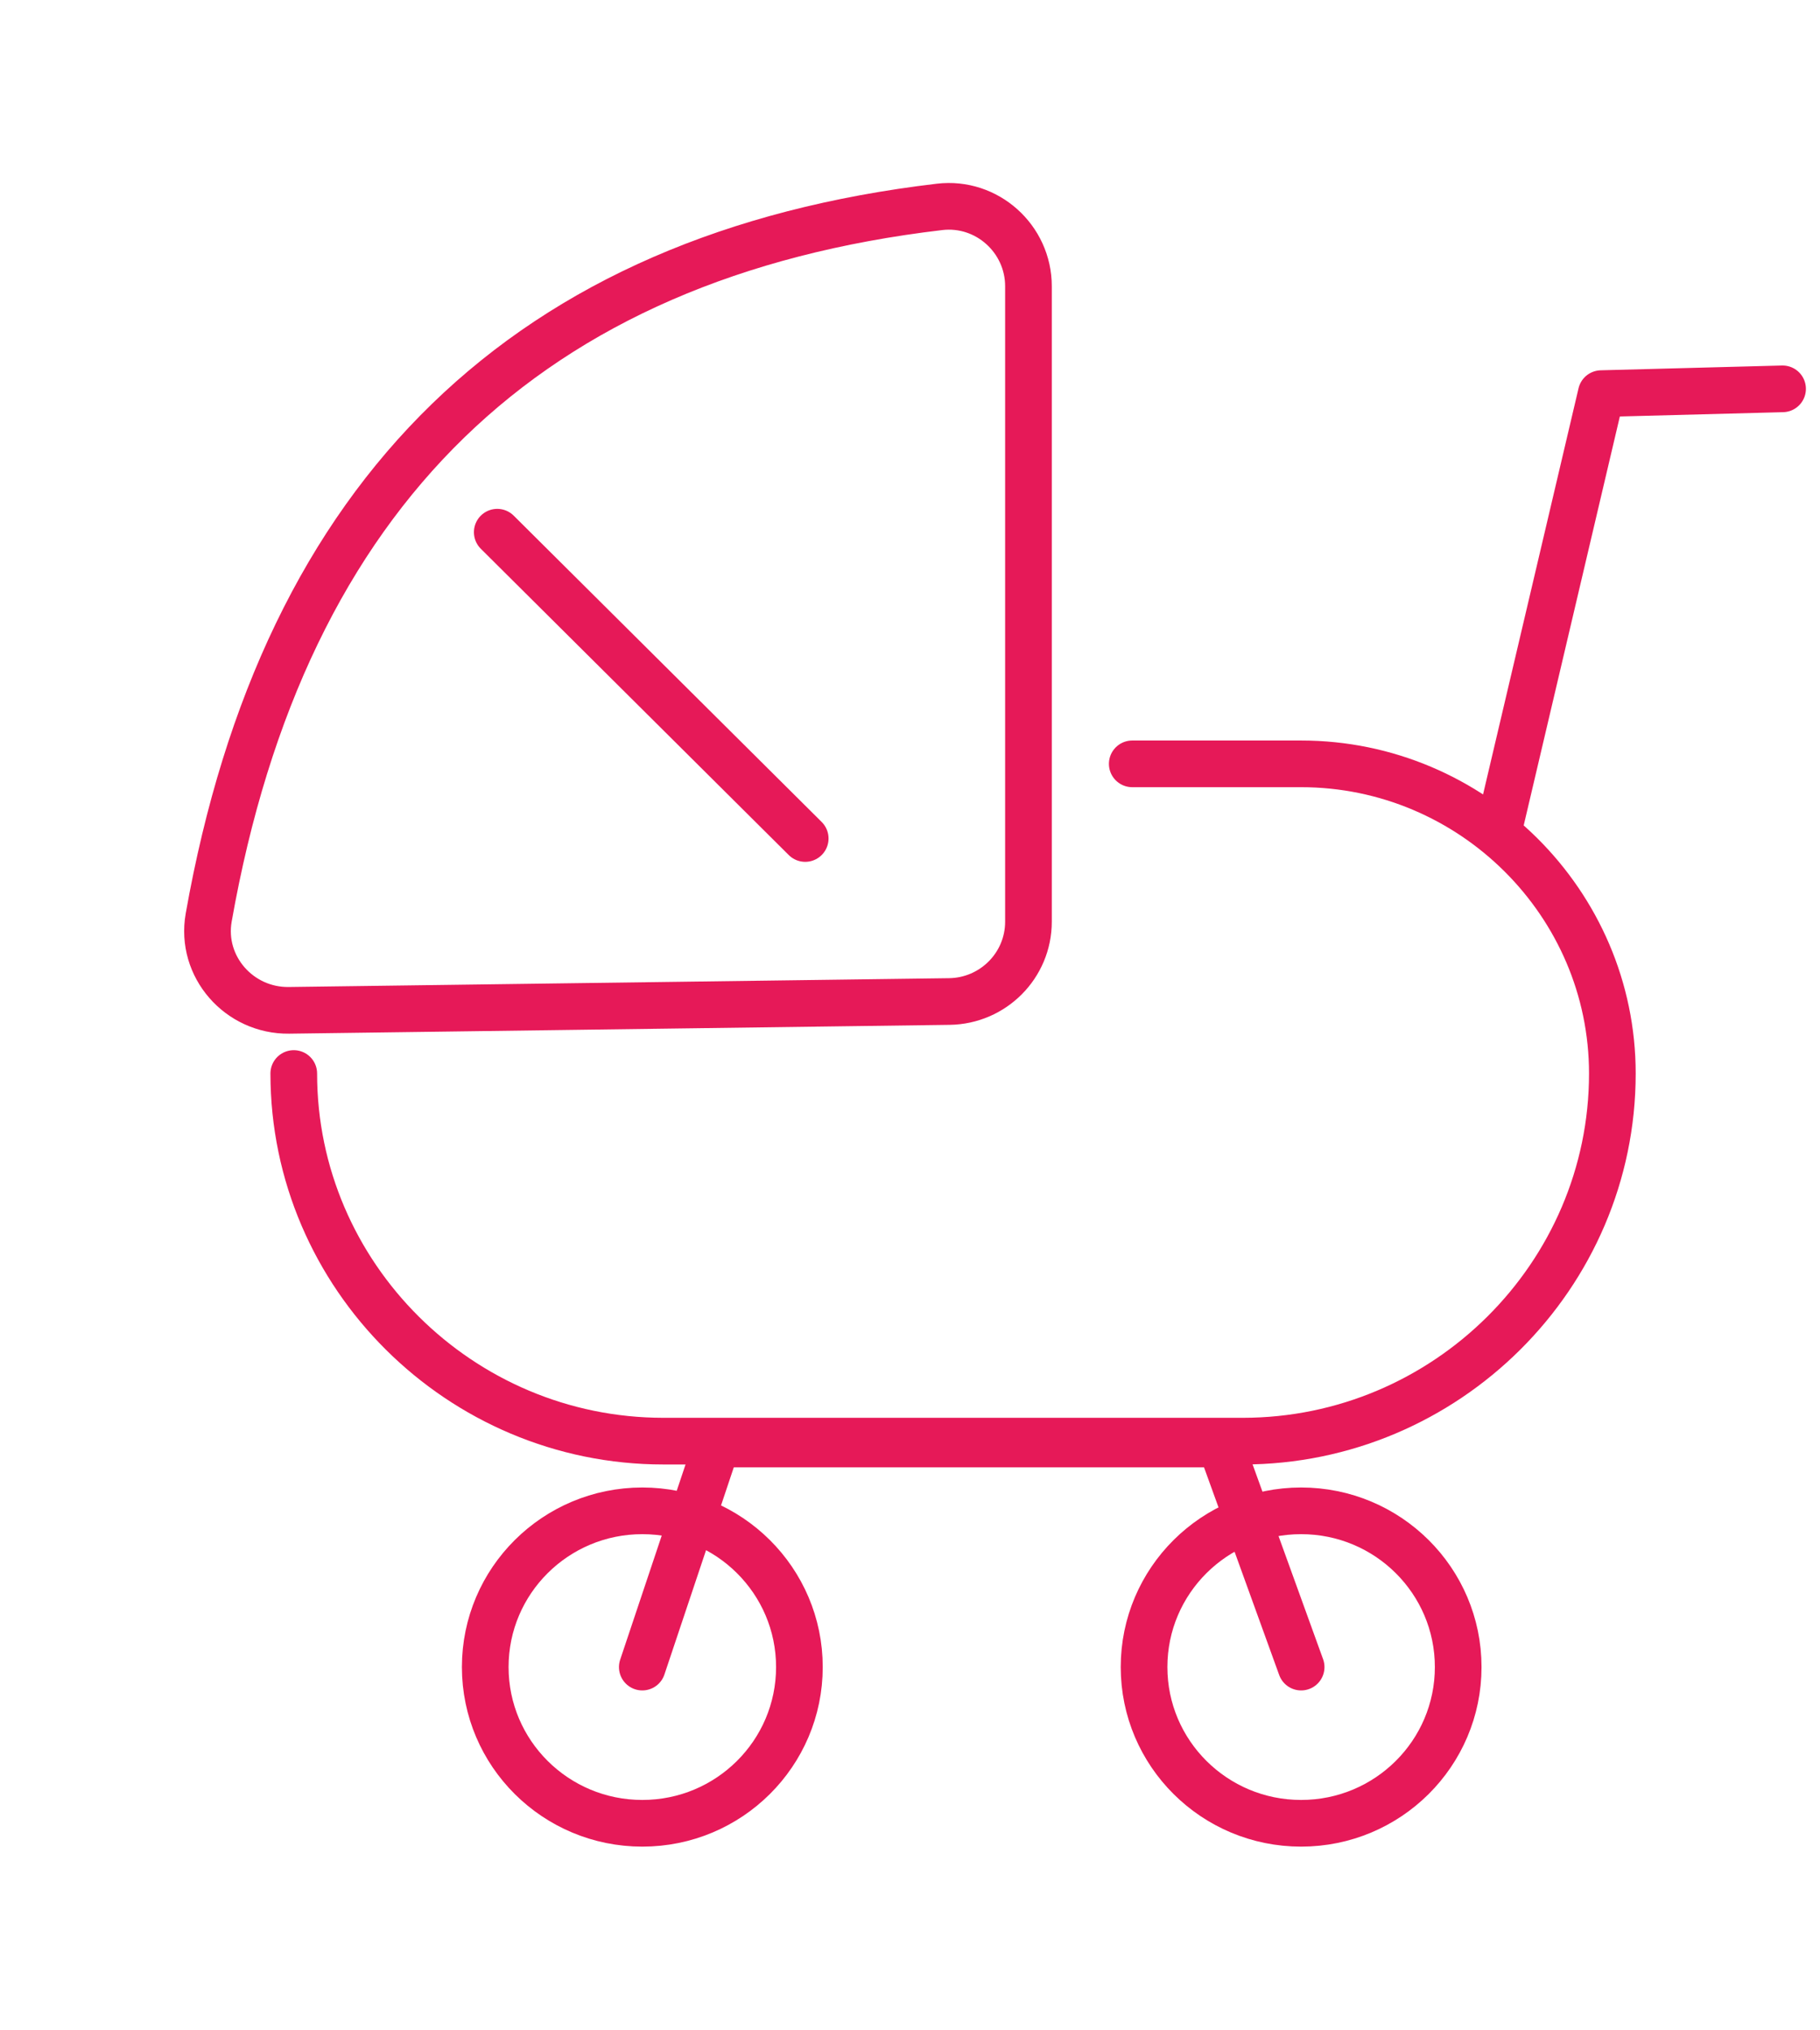
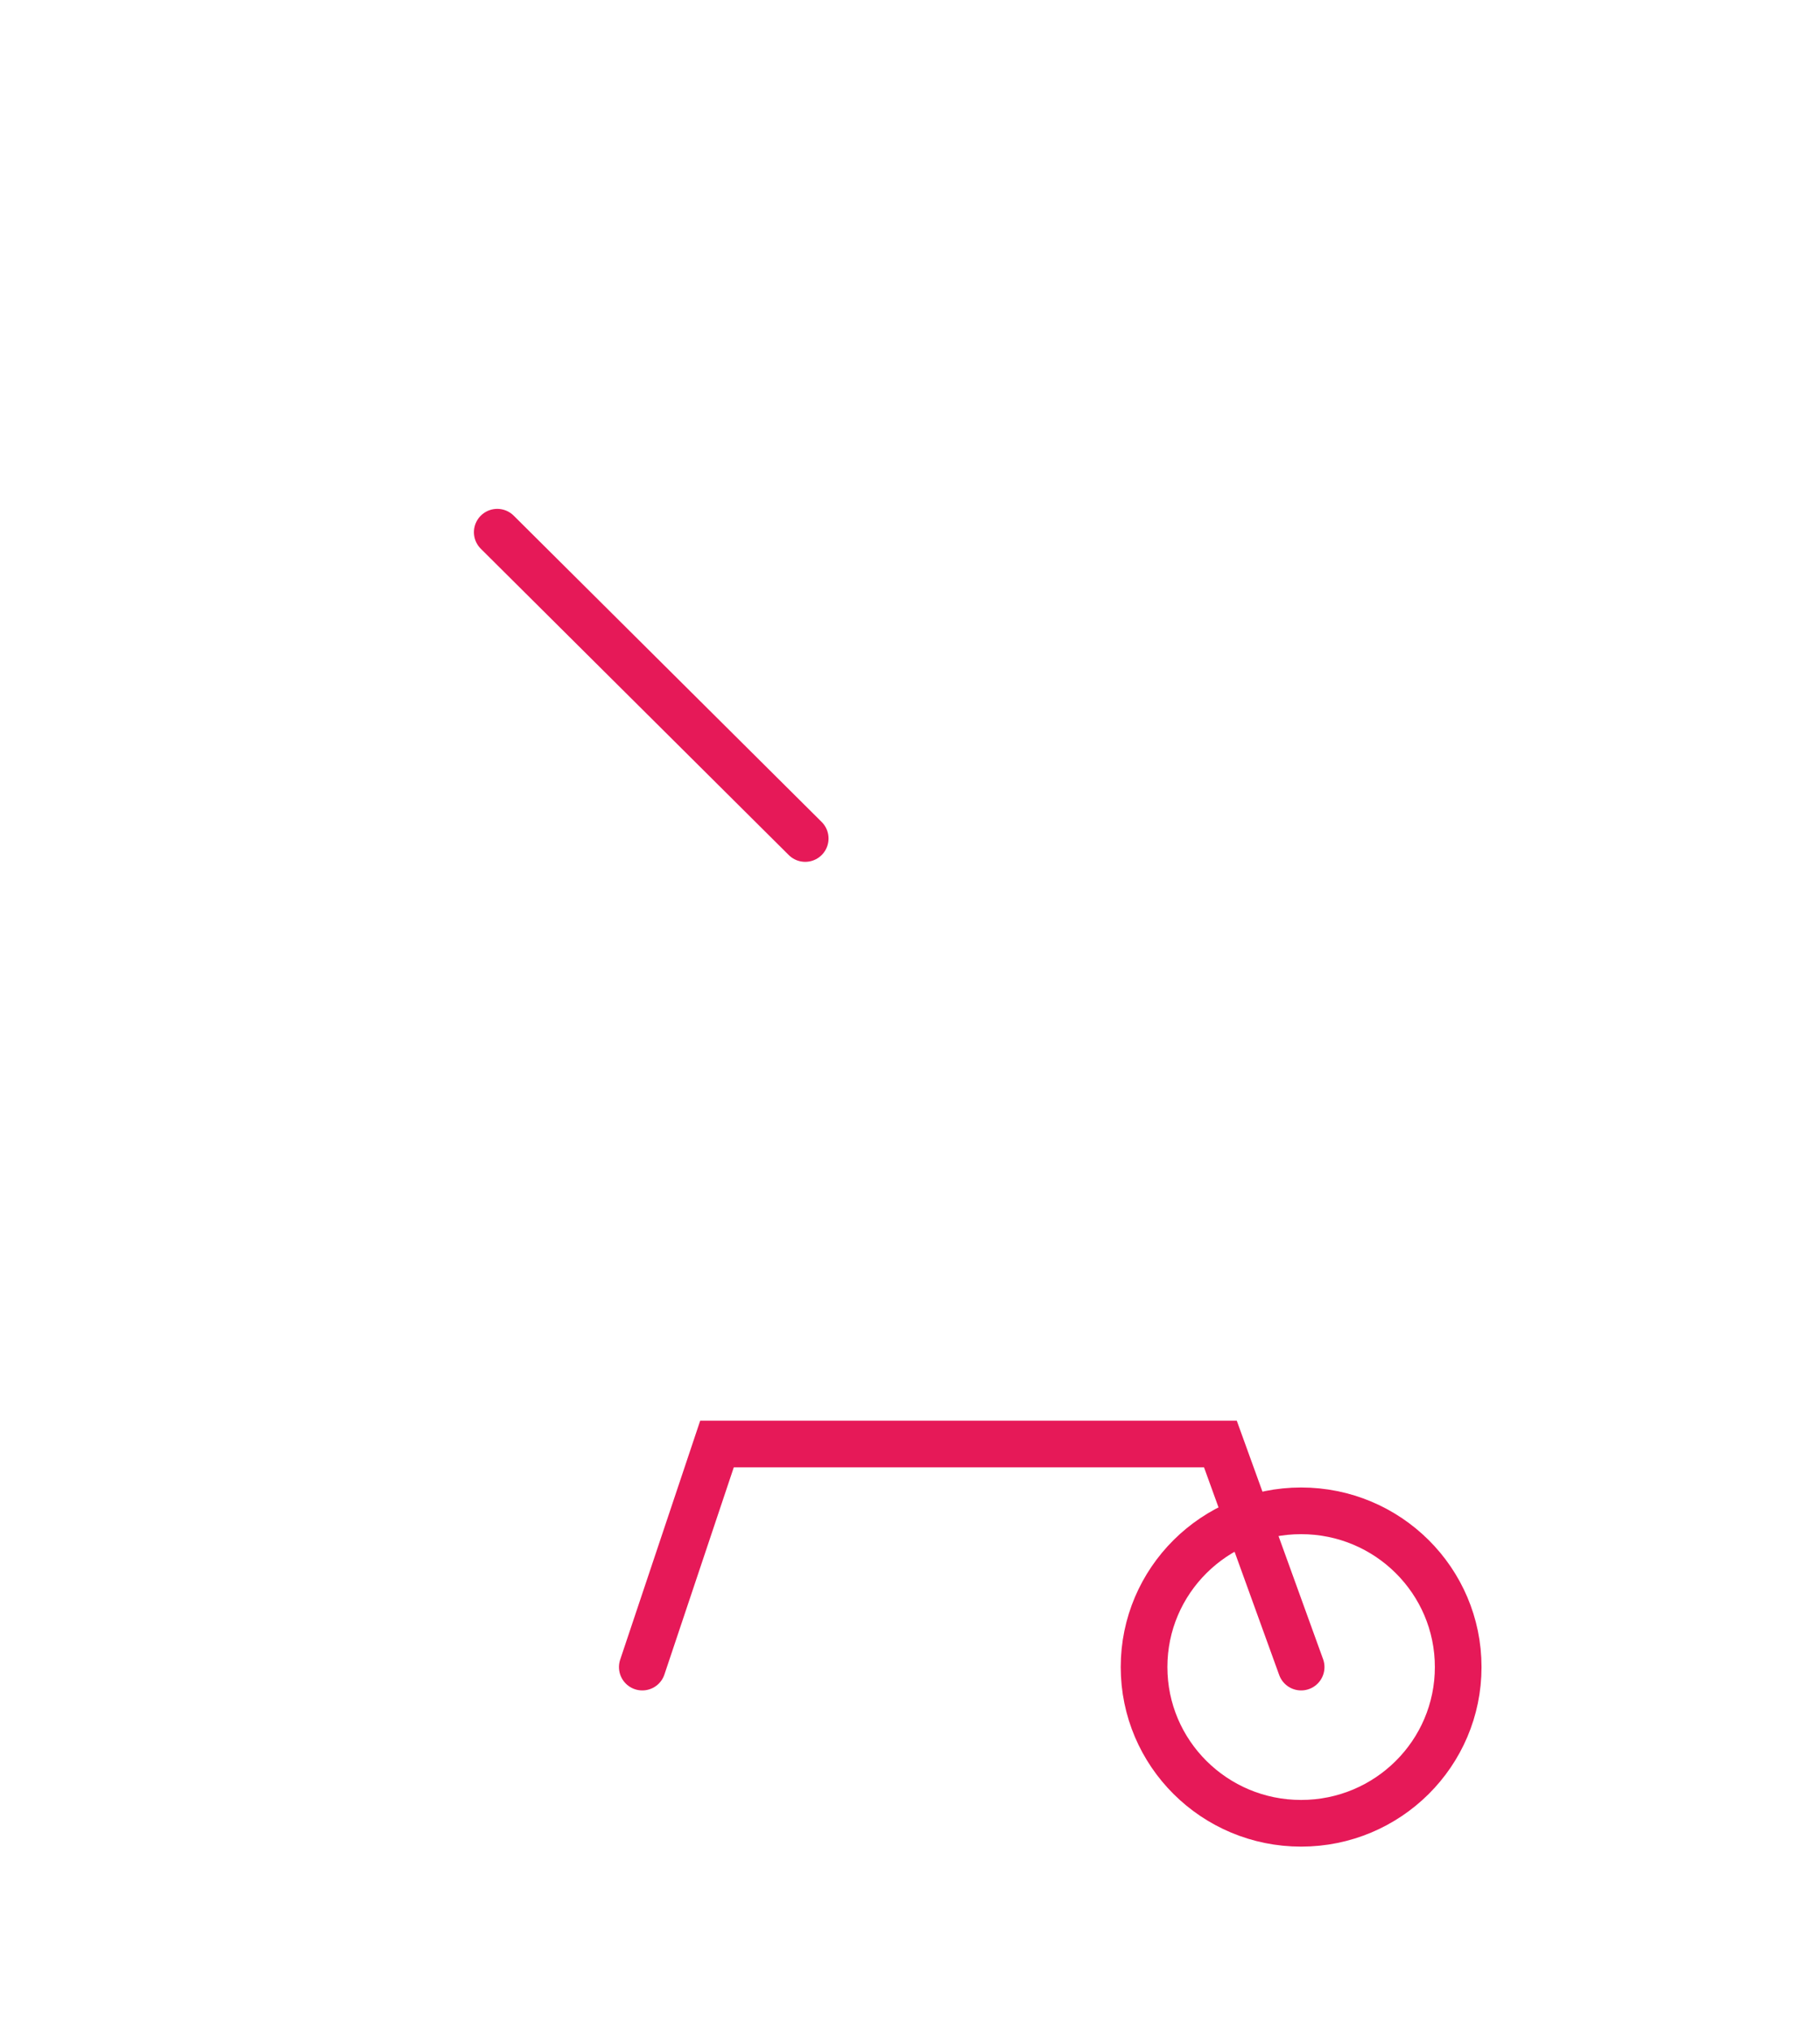
<svg xmlns="http://www.w3.org/2000/svg" width="78" height="87" viewBox="0 0 78 87" fill="none">
-   <path d="M48.525 32.731H55.758C63.096 32.731 69.101 38.703 69.101 46C69.101 54.664 61.973 61.753 53.26 61.753H28.43C19.718 61.753 12.59 54.664 12.59 46" stroke="#E61958" stroke-width="2" stroke-miterlimit="10" stroke-linecap="round" />
-   <path d="M76.396 16.662L68.625 16.867L64.236 35.532" stroke="#E61958" stroke-width="2" stroke-miterlimit="10" stroke-linecap="round" stroke-linejoin="round" />
-   <path d="M44.077 39.495V12.266C44.077 10.232 42.299 8.626 40.268 8.865C22.637 10.945 12.172 21.068 8.944 39.317C8.574 41.414 10.243 43.321 12.384 43.293L40.684 42.915C42.565 42.89 44.077 41.366 44.077 39.495Z" stroke="#E61958" stroke-width="2" stroke-miterlimit="10" stroke-linecap="round" />
-   <path d="M20.796 71.433C20.796 67.736 23.81 64.739 27.528 64.739C31.246 64.739 34.26 67.736 34.26 71.433C34.26 75.131 31.246 78.128 27.528 78.128C23.81 78.128 20.796 75.131 20.796 71.433Z" stroke="#E61958" stroke-width="2" stroke-miterlimit="10" stroke-linecap="round" />
  <path d="M49.031 71.433C49.031 67.736 52.044 64.739 55.762 64.739C59.48 64.739 62.494 67.736 62.494 71.433C62.494 75.131 59.48 78.128 55.762 78.128C52.044 78.128 49.031 75.131 49.031 71.433Z" stroke="#E61958" stroke-width="2" stroke-miterlimit="10" stroke-linecap="round" />
  <path d="M27.527 71.435L30.728 61.877H52.303L55.763 71.435" stroke="#E61958" stroke-width="2" stroke-miterlimit="10" stroke-linecap="round" />
  <path d="M21.311 22.805L34.509 35.93" stroke="#E61958" stroke-width="2" stroke-miterlimit="10" stroke-linecap="round" />
</svg>